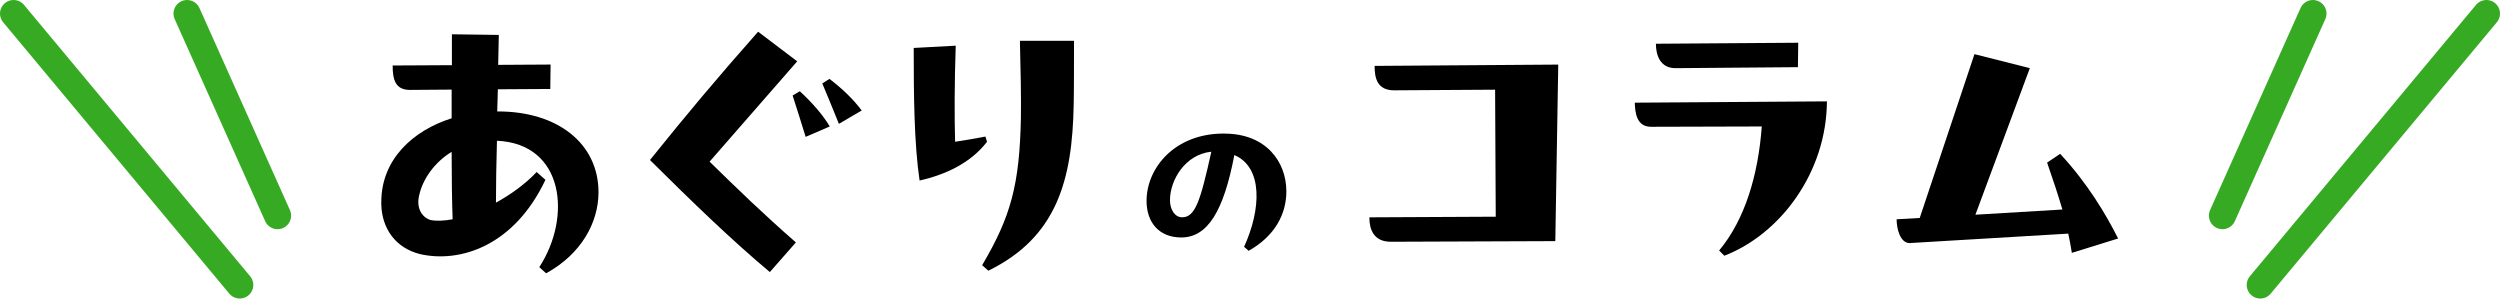
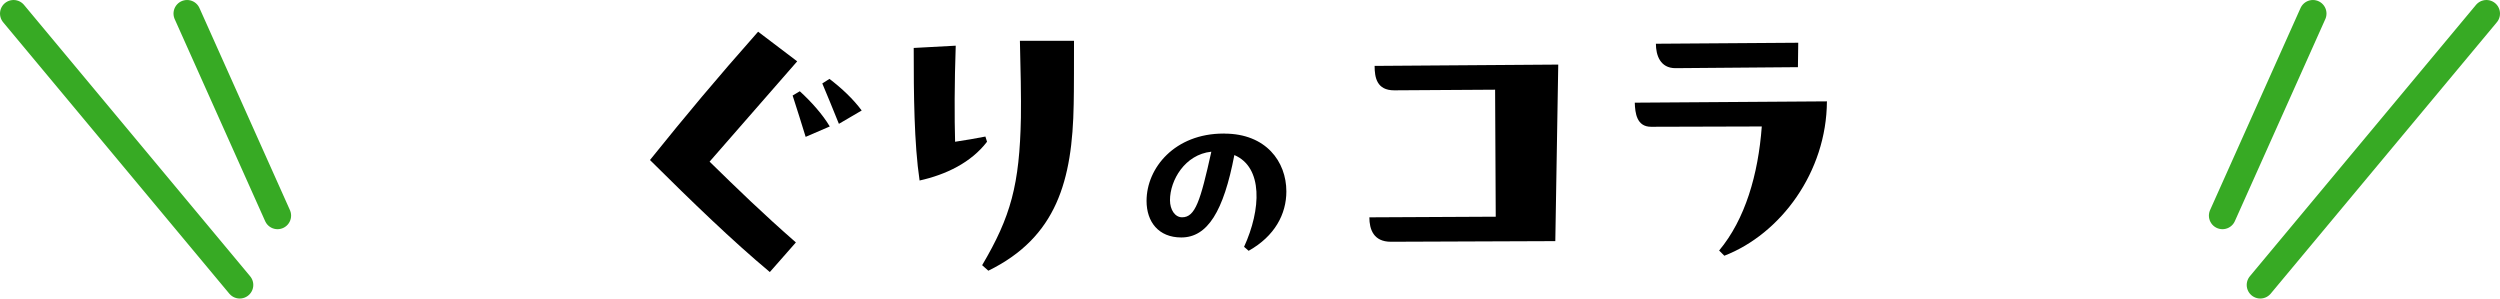
<svg xmlns="http://www.w3.org/2000/svg" viewBox="0 0 552.72 66">
  <defs>
    <style>.d{fill:none;stroke:#37aa24;stroke-linecap:round;stroke-miterlimit:10;stroke-width:6px;}</style>
  </defs>
  <g id="a" />
  <g id="b">
    <g id="c">
      <g>
        <g>
-           <path d="M120.74,60.43l-1.51-1.37c7.2-11.02,5.54-27.29-9.36-27.94-.14,5.04-.22,9.72-.22,13.68,3.17-1.73,6.41-4.03,9-6.77l1.94,1.73c-6.91,14.62-18.87,18.43-27.72,16.42-5.47-1.37-8.42-5.69-8.57-10.94v-.58c0-9.36,6.91-15.77,15.55-18.51v-6.34l-9.22,.07c-3.24,0-3.82-2.3-3.82-5.4l13.1-.07V7.58l10.37,.14-.14,6.62,11.59-.07-.07,5.4-11.59,.07-.14,4.9c13.39-.07,22.39,7.13,22.39,17.86,0,6.7-3.82,13.68-11.59,17.93Zm-20.67-11.95c-.14-3.89-.22-9.29-.22-14.91-3.75,2.3-6.41,5.98-7.2,9.72-.58,2.52,.43,4.61,2.45,5.33,1.3,.29,3.02,.22,4.97-.14Z" />
          <path d="M176.25,13.56l-19.37,22.18c6.19,6.05,11.67,11.38,19.08,17.86l-5.76,6.55c-8.35-6.98-17.07-15.41-26.5-24.77,8.06-10.01,14.55-17.79,23.91-28.37l8.64,6.55Zm.58,6.62c2.52,2.3,5.04,5.11,6.62,7.78l-5.33,2.3c-.94-3.02-1.87-6.05-2.88-9.14l1.58-.94Zm6.55-2.74c2.74,2.09,5.26,4.46,7.13,6.99l-5.04,2.95c-1.08-2.67-2.95-7.27-3.67-8.93l1.58-1.01Z" />
          <path d="M218.22,31.34c-3.53,4.61-9.07,7.27-14.91,8.57-1.22-8.21-1.3-19.08-1.3-29.31l9.29-.5c-.29,8.21-.29,16.06-.14,21.24,2.45-.36,4.46-.72,6.7-1.15l.36,1.15Zm19.23-22.32c0,2.81,0,11.59-.07,14.04-.29,16.78-3.74,29.38-18.87,36.79l-1.37-1.22c6.34-10.73,8.28-17.79,8.57-32.62,.07-4.25-.07-11.31-.22-16.99h11.95Z" />
          <path d="M270.7,29.54c9.18,0,13.7,6.19,13.7,12.78,0,5.01-2.55,9.88-8.34,13.13l-1.01-.88c3.78-8.26,4.22-17.57-2.15-20.29-2.37,12.43-5.93,18.22-11.73,18.22-5.05,0-7.68-3.47-7.68-8.08,0-7.33,6.28-14.89,17-14.89h.22Zm-2.9,4c-5.84,.62-9.13,6.32-9.13,10.72,0,2.11,1.1,3.78,2.68,3.78,2.9,0,4.04-3.56,6.46-14.49Z" />
          <path d="M344.51,14.28l-.65,39.03-36.36,.14c-3.82,0-4.75-2.74-4.75-5.4l27.94-.14-.14-28.08-22.32,.14c-3.82,0-4.32-2.81-4.32-5.4l40.61-.29Z" />
          <path d="M403.91,22.41c-.07,15.62-10.22,29.31-22.68,34.13l-1.15-1.15c5.76-6.91,8.64-16.78,9.43-27.43l-24.48,.07c-3.17,0-3.53-3.02-3.6-5.33l42.48-.29Zm-6.41-7.56l-27.08,.22c-3.38,0-4.32-2.88-4.32-5.4l31.47-.22-.07,5.4Z" />
-           <path d="M458.06,55.9c-.22-1.44-.5-2.88-.79-4.25l-35.07,2.09c-2.09,0-2.88-3.17-2.88-5.26l5.11-.29,12.1-36.22,12.24,3.1-12.03,32.4,19.23-1.15c-.94-3.17-2.02-6.48-3.38-10.37l2.88-1.94c5.98,6.41,10.15,13.39,12.82,18.72l-10.22,3.17Z" />
        </g>
        <g>
          <g>
            <line class="d" x1="549.72" y1="3" x2="499.72" y2="63" />
            <line class="d" x1="511.36" y1="3" x2="491.36" y2="47.67" />
          </g>
          <g>
            <line class="d" x1="3" y1="3" x2="53" y2="63" />
            <line class="d" x1="41.36" y1="3" x2="61.36" y2="47.67" />
          </g>
        </g>
      </g>
    </g>
  </g>
</svg>